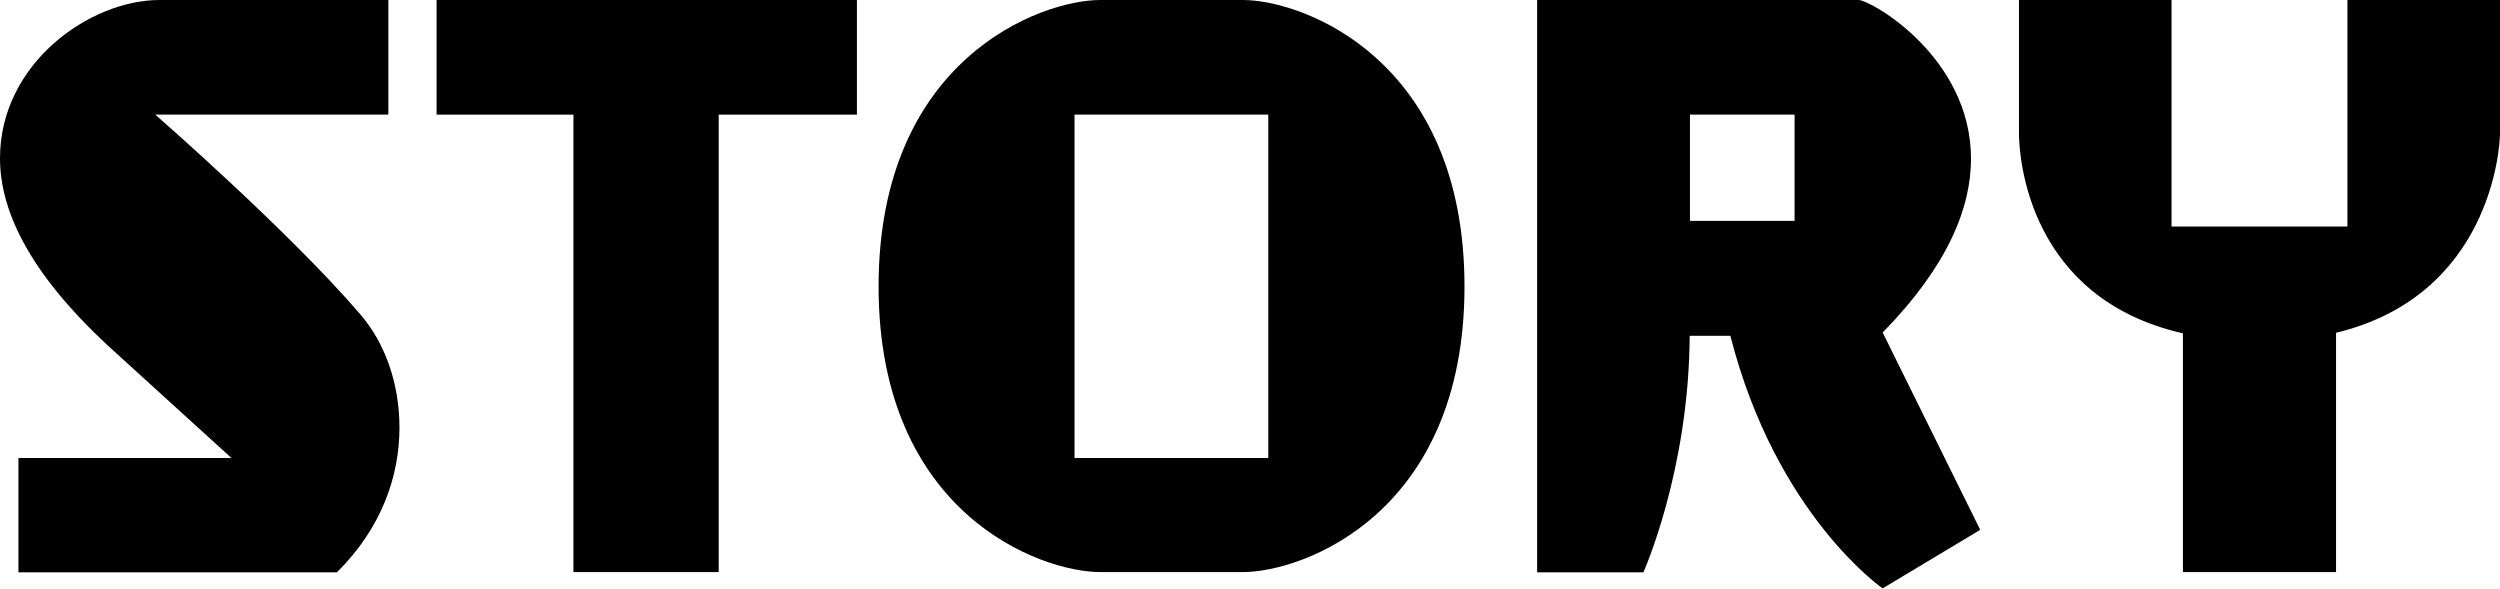
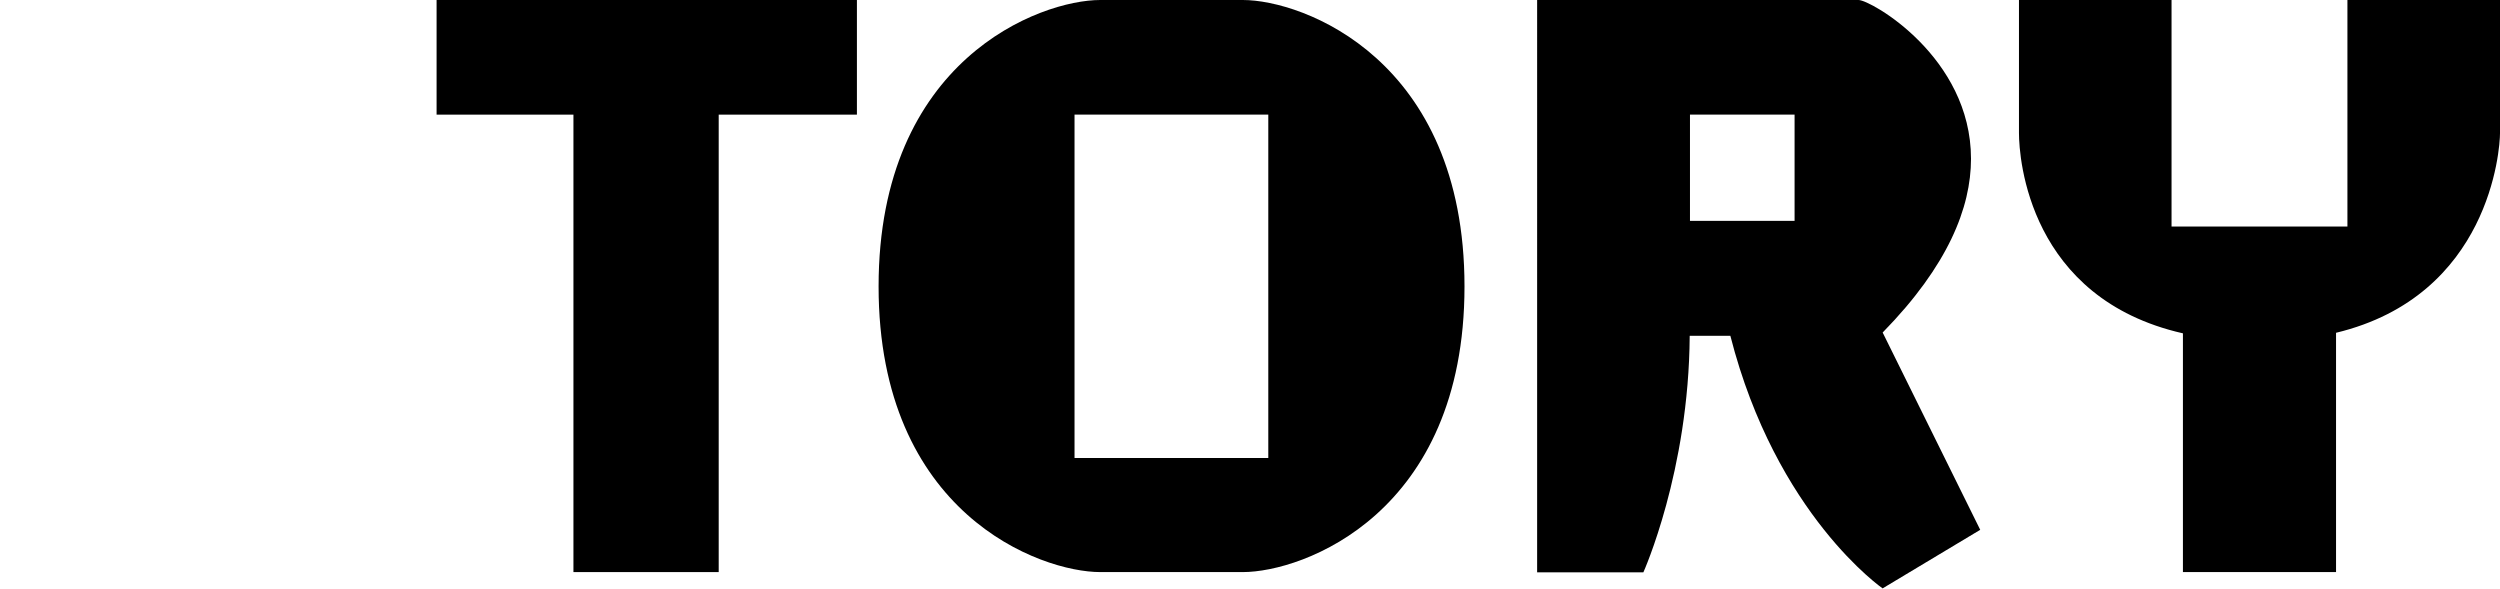
<svg xmlns="http://www.w3.org/2000/svg" id="_レイヤー_2" width="92.25" height="21.72" viewBox="0 0 92.25 21.72">
  <g id="_レイヤー_1-2">
-     <path d="M.68,21.11v-4.21h7.86l-4.31-3.92C1.21,10.25,0,7.89,0,5.84,0,2.34,3.31,0,5.89,0h8.44v4.23H5.73s4.92,4.29,7.54,7.34c.92,1.05,1.47,2.55,1.47,4.21,0,1.79-.66,3.71-2.31,5.34H.68Z" />
    <path d="M21.16,21.11V4.23h-5.05V0h15.51v4.23h-5.1v16.88h-5.36Z" />
    <path d="M40.6,21.11c-2.21,0-8.18-2.16-8.18-10.54S38.39,0,40.6,0h5.26c2.21,0,8.18,2.18,8.18,10.57s-5.97,10.54-8.18,10.54h-5.26ZM46.8,4.23h-7.15v12.67h7.15V4.23Z" />
    <path d="M69.48,21.72s-3.94-2.71-5.63-9.33h-1.5c-.03,5-1.71,8.73-1.71,8.73h-3.92V0h11.86c.45,0,4.15,2.1,4.15,5.86,0,1.79-.84,3.94-3.26,6.41l3.6,7.28-3.6,2.16ZM66.22,4.23h-3.86v3.92h3.86v-3.92Z" />
    <path d="M80.55,21.11v-8.81c-5.68-1.29-6.05-6.44-6.05-7.39V0h5.63v8.36h6.49V0h5.63v4.92c0,.58-.37,5.99-6.05,7.36v8.83h-5.65Z" />
  </g>
</svg>